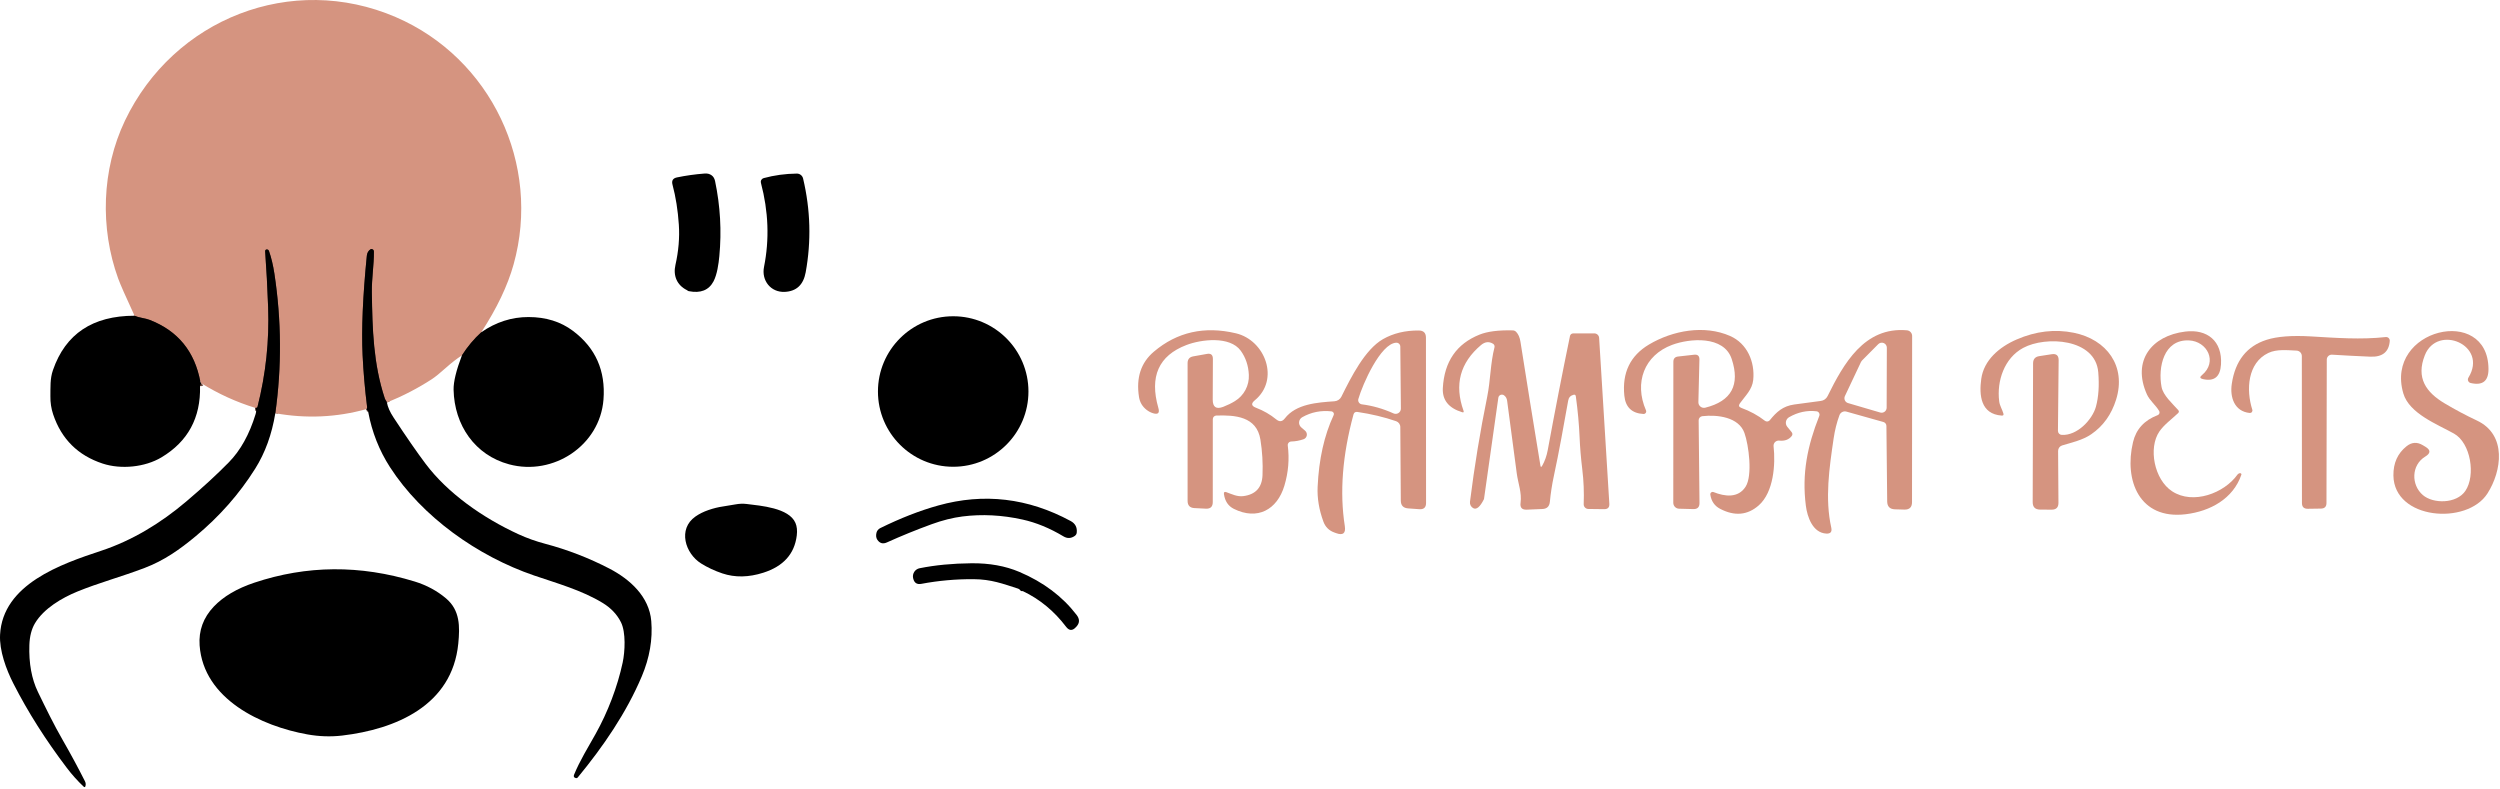
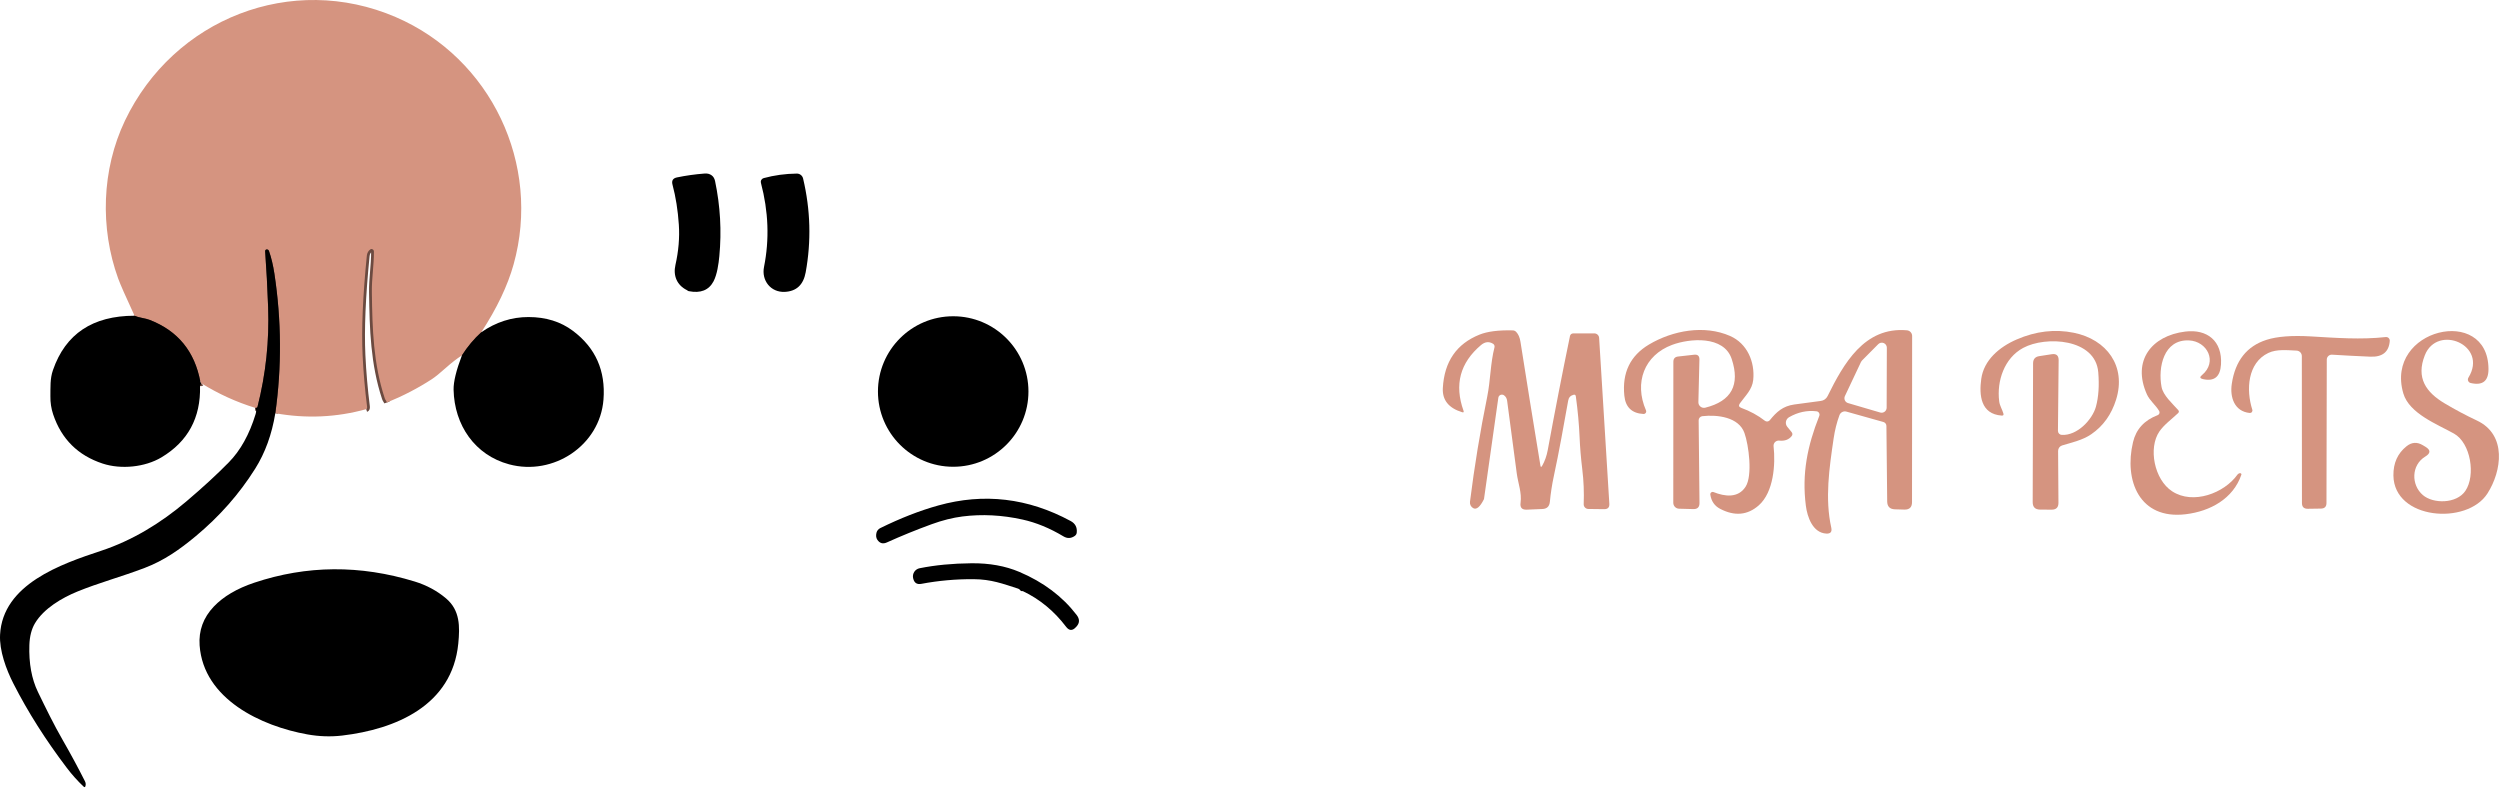
<svg xmlns="http://www.w3.org/2000/svg" width="894" height="282" viewBox="0 0 894 282" fill="none">
-   <path d="M434.936 148.601C434.604 148.612 434.29 148.753 434.06 148.993C433.829 149.234 433.7 149.556 433.7 149.891L433.687 179.552C433.687 181.199 432.863 181.982 431.216 181.899L427.14 181.693C425.502 181.611 424.683 180.751 424.683 179.113V129.852C424.683 128.48 425.355 127.674 426.7 127.436L431.6 126.558C433.019 126.293 433.728 126.887 433.728 128.342L433.673 142.905C433.664 145.586 434.913 146.446 437.42 145.486C438.957 144.891 440.353 144.209 441.606 143.44C443.199 142.467 444.501 141.086 445.378 139.439C446.254 137.793 446.672 135.942 446.589 134.08C446.442 130.767 445.472 127.876 443.679 125.405C439.795 120.093 429.569 121.342 424.244 123.387C414.334 127.176 410.998 134.684 414.238 145.911C414.75 147.695 414.119 148.318 412.344 147.778C411.511 147.521 410.751 147.128 410.065 146.597C408.528 145.417 407.608 143.871 407.306 141.958C406.227 135.068 408.002 129.665 412.632 125.748C420.949 118.712 430.727 116.525 441.963 119.187C452.45 121.672 457.734 135.74 448.702 143.166C447.33 144.291 447.472 145.17 449.128 145.801C451.818 146.826 454.248 148.226 456.416 150.001C457.542 150.916 458.548 150.797 459.436 149.644C463.444 144.415 471.089 143.921 477.21 143.495C477.733 143.458 478.236 143.287 478.669 142.998C479.103 142.709 479.452 142.312 479.681 141.848C483.195 134.793 488.108 124.966 494.559 121.274C498.229 119.178 502.502 118.149 507.379 118.185C509.072 118.204 509.918 119.059 509.918 120.752L509.959 179.868C509.959 181.451 509.168 182.192 507.585 182.092L503.563 181.803C501.816 181.684 500.937 180.756 500.928 179.017L500.75 152.705C500.751 152.246 500.607 151.798 500.338 151.424C500.07 151.049 499.691 150.768 499.254 150.619C495.017 149.155 490.405 148.052 485.418 147.311C484.677 147.201 484.206 147.508 484.005 148.231C480.052 162.789 479.018 176.084 480.903 188.117C481.305 190.716 480.262 191.558 477.773 190.643C477.544 190.56 477.329 190.482 477.128 190.409C475.243 189.723 473.953 188.437 473.257 186.552C471.684 182.279 470.993 178.116 471.185 174.062C471.633 164.225 473.541 155.693 476.908 148.464C476.972 148.327 477.003 148.176 476.997 148.024C476.992 147.873 476.951 147.725 476.877 147.592C476.803 147.46 476.7 147.347 476.574 147.262C476.448 147.177 476.304 147.124 476.154 147.105C472.374 146.684 468.879 147.384 465.667 149.205C465.359 149.381 465.097 149.628 464.903 149.926C464.71 150.224 464.591 150.564 464.556 150.918C464.521 151.271 464.571 151.628 464.703 151.958C464.834 152.288 465.042 152.582 465.31 152.815L466.724 154.037C466.961 154.246 467.139 154.513 467.241 154.813C467.343 155.112 467.364 155.433 467.303 155.742C467.241 156.051 467.1 156.338 466.892 156.573C466.685 156.809 466.418 156.985 466.12 157.084C464.665 157.578 463.21 157.843 461.755 157.88C461.575 157.884 461.397 157.926 461.234 158.003C461.07 158.08 460.925 158.19 460.807 158.326C460.689 158.462 460.602 158.62 460.55 158.792C460.498 158.963 460.483 159.144 460.506 159.321C461.119 164.152 460.717 168.938 459.299 173.678C456.718 182.311 449.636 186.154 441.222 181.968C439.218 180.971 438.038 179.209 437.681 176.684C437.589 175.988 437.873 175.759 438.532 175.997C440.508 176.711 442.457 177.699 444.612 177.411C449.014 176.844 451.301 174.346 451.475 169.917C451.649 165.635 451.397 161.389 450.72 157.18C449.389 148.903 441.648 148.382 434.936 148.601ZM485.748 142.672C485.686 142.882 485.671 143.102 485.704 143.319C485.736 143.535 485.815 143.742 485.935 143.924C486.055 144.107 486.214 144.261 486.399 144.377C486.585 144.493 486.793 144.566 487.01 144.593C490.808 145.069 494.578 146.149 498.32 147.833C498.606 147.962 498.919 148.017 499.231 147.993C499.544 147.969 499.845 147.867 500.107 147.696C500.37 147.525 500.585 147.291 500.733 147.015C500.882 146.739 500.958 146.43 500.956 146.117L500.75 123.936C500.748 123.745 500.708 123.557 500.631 123.382C500.555 123.207 500.444 123.05 500.305 122.92C500.166 122.79 500.002 122.69 499.824 122.627C499.645 122.563 499.456 122.537 499.267 122.55C493.654 122.88 487.285 137.374 485.748 142.672Z" fill="#D59480" />
  <path d="M551.466 166.582C552.408 164.944 553.076 163.073 553.47 160.968C556.004 147.178 558.658 133.567 561.43 120.135C561.484 119.879 561.623 119.65 561.826 119.485C562.028 119.32 562.281 119.229 562.542 119.229L570.119 119.215C570.561 119.214 570.987 119.382 571.309 119.683C571.63 119.984 571.823 120.396 571.848 120.835L575.499 180.156C575.572 181.446 574.964 182.087 573.674 182.078L567.991 182.009C567.767 182.008 567.545 181.961 567.338 181.872C567.132 181.784 566.946 181.655 566.791 181.494C566.636 181.332 566.516 181.142 566.436 180.933C566.357 180.725 566.321 180.502 566.33 180.28C566.495 176.08 566.326 171.93 565.823 167.831C565.338 163.85 565.017 160.016 564.862 156.329C564.67 151.735 564.221 146.867 563.517 141.725C563.443 141.222 563.164 141.039 562.679 141.176C561.609 141.459 560.977 142.15 560.785 143.248C559.152 152.335 557.56 161.38 555.624 170.384C555.002 173.275 554.536 176.313 554.224 179.497C554.06 181.117 553.168 181.959 551.548 182.023L545.948 182.256C544.246 182.32 543.514 181.506 543.752 179.813C544.246 176.258 542.887 172.882 542.407 169.382C541.245 160.872 540.092 152.179 538.948 143.303C538.838 142.471 538.472 141.825 537.85 141.368C537.671 141.235 537.46 141.151 537.238 141.124C537.017 141.097 536.792 141.128 536.586 141.213C536.38 141.299 536.2 141.437 536.063 141.613C535.926 141.789 535.837 141.998 535.805 142.219L530.685 178.399C530.676 178.454 530.658 178.51 530.63 178.564C529.267 181.273 528.009 182.33 526.856 181.735C526.448 181.521 526.115 181.187 525.902 180.777C525.689 180.368 525.605 179.902 525.662 179.443C527.254 166.76 529.308 154.242 531.824 141.89C533.032 135.905 532.936 130.058 534.432 124.184C534.488 123.947 534.469 123.699 534.377 123.475C534.286 123.251 534.128 123.062 533.924 122.935C532.479 122.038 531.037 122.193 529.601 123.401C522.107 129.733 520.025 137.561 523.356 146.886C523.539 147.398 523.369 147.572 522.848 147.407C518.017 145.916 515.72 143.033 515.958 138.76C516.479 129.317 520.858 122.948 529.093 119.654C531.92 118.52 535.869 118.016 540.938 118.144C541.432 118.154 541.849 118.337 542.187 118.693C542.965 119.499 543.473 120.661 543.711 122.18C545.916 136.216 548.295 150.98 550.848 166.472C550.949 167.094 551.154 167.131 551.466 166.582Z" fill="#D59480" />
  <path d="M632.885 150.262C635.301 147.27 637.566 145.225 641.615 144.648C644.836 144.191 648.011 143.765 651.14 143.372C651.65 143.309 652.136 143.119 652.556 142.82C652.975 142.52 653.314 142.12 653.542 141.656C659.238 130.14 666.65 116.758 681.927 118.117C682.432 118.161 682.902 118.393 683.244 118.766C683.587 119.14 683.778 119.628 683.78 120.135L683.738 179.566C683.738 181.387 682.828 182.275 681.007 182.229L677.644 182.133C675.805 182.087 674.876 181.14 674.858 179.291L674.583 152.307C674.581 151.991 674.475 151.684 674.282 151.432C674.089 151.18 673.819 150.996 673.513 150.907L660.268 147.187C659.775 147.049 659.247 147.103 658.79 147.336C658.332 147.57 657.978 147.968 657.797 148.45C656.827 151.086 656.127 153.886 655.697 156.85C654.146 167.446 652.554 178.29 654.86 188.68C655.198 190.19 654.599 190.899 653.062 190.807C648.23 190.533 646.295 184.892 645.774 180.842C644.305 169.327 646.336 159.458 650.578 148.725C650.646 148.552 650.674 148.366 650.659 148.181C650.644 147.995 650.587 147.816 650.491 147.657C650.395 147.497 650.264 147.362 650.108 147.262C649.951 147.161 649.774 147.098 649.589 147.078C646.194 146.675 642.923 147.38 639.776 149.191C639.486 149.357 639.236 149.583 639.042 149.854C638.849 150.126 638.717 150.435 638.656 150.762C638.594 151.089 638.605 151.425 638.687 151.746C638.769 152.067 638.92 152.367 639.13 152.623L640.668 154.503C641.07 155.006 641.066 155.505 640.654 155.999C639.638 157.244 638.165 157.765 636.234 157.564C635.963 157.536 635.689 157.568 635.432 157.66C635.175 157.752 634.942 157.9 634.749 158.093C634.557 158.287 634.411 158.521 634.321 158.779C634.231 159.036 634.2 159.311 634.23 159.582C634.958 166.074 634.258 176.011 628.946 180.705C624.929 184.246 620.326 184.667 615.138 181.968C613.134 180.925 611.958 179.232 611.611 176.89C611.588 176.742 611.605 176.591 611.66 176.451C611.714 176.312 611.805 176.19 611.921 176.097C612.038 176.003 612.178 175.943 612.326 175.92C612.473 175.898 612.625 175.915 612.764 175.97C616.785 177.576 621.562 178.207 624.225 174.048C626.791 170.054 625.35 159.115 623.813 154.833C621.795 149.15 614.177 148.217 608.77 148.821C608.4 148.862 608.059 149.038 607.812 149.314C607.566 149.591 607.433 149.948 607.438 150.317L607.74 179.882C607.749 181.364 607.013 182.087 605.53 182.05L600.424 181.913C599.873 181.899 599.35 181.67 598.965 181.275C598.581 180.88 598.365 180.351 598.366 179.799L598.393 129.385C598.393 128.242 598.96 127.61 600.095 127.491L605.819 126.846C607.109 126.7 607.74 127.281 607.713 128.589L607.342 143.811C607.335 144.117 607.399 144.421 607.528 144.698C607.658 144.975 607.849 145.219 608.089 145.41C608.328 145.602 608.608 145.735 608.907 145.8C609.206 145.866 609.516 145.861 609.813 145.788C619.174 143.445 622.321 137.639 619.256 128.37C616.456 119.915 604.199 120.985 597.926 123.333C588.003 127.038 584.283 136.811 588.607 146.748C588.67 146.892 588.695 147.049 588.68 147.205C588.664 147.362 588.608 147.511 588.517 147.641C588.427 147.77 588.304 147.874 588.161 147.944C588.018 148.014 587.86 148.046 587.701 148.038C583.565 147.81 581.286 145.637 580.866 141.519C580.024 133.302 582.966 127.194 589.691 123.195C598.173 118.158 609.456 116.099 618.666 120.135C624.787 122.811 627.601 129.399 626.956 135.837C626.599 139.364 624.115 141.533 622.179 144.25C621.649 145.001 621.813 145.536 622.674 145.856C625.858 147.018 628.676 148.555 631.128 150.468C631.387 150.673 631.716 150.766 632.045 150.727C632.374 150.689 632.676 150.521 632.885 150.262ZM674.734 124.348C674.736 123.991 674.632 123.642 674.435 123.344C674.237 123.046 673.956 122.814 673.626 122.677C673.296 122.54 672.933 122.505 672.583 122.575C672.233 122.645 671.911 122.818 671.66 123.072L665.868 128.905C665.722 129.048 665.601 129.215 665.511 129.399L659.732 141.656C659.623 141.891 659.566 142.147 659.565 142.406C659.563 142.665 659.618 142.921 659.725 143.157C659.832 143.393 659.988 143.603 660.184 143.772C660.379 143.942 660.609 144.068 660.858 144.14L672.36 147.517C672.627 147.596 672.909 147.611 673.184 147.562C673.458 147.513 673.717 147.401 673.941 147.235C674.165 147.068 674.347 146.852 674.472 146.603C674.598 146.355 674.664 146.08 674.666 145.801L674.734 124.348Z" fill="#D59480" />
  <path d="M737.405 159.293C736.992 159.42 736.63 159.677 736.373 160.028C736.116 160.379 735.978 160.805 735.978 161.242L736.101 179.786C736.12 181.451 735.296 182.274 733.631 182.256L729.527 182.229C727.761 182.21 726.882 181.318 726.891 179.552L727.029 129.934C727.029 128.434 727.77 127.574 729.252 127.354L733.686 126.668C735.351 126.412 736.179 127.125 736.17 128.809L735.923 154.078C735.919 154.445 736.056 154.799 736.307 155.068C736.557 155.336 736.901 155.498 737.268 155.519C742.868 155.848 748.248 149.987 749.497 145.458C750.449 141.99 750.728 137.868 750.335 133.091C749.319 121.027 731.572 120.052 723.474 124.417C716.735 128.054 714.003 136.221 714.909 143.495C715.101 145.101 715.98 146.364 716.419 147.888C716.565 148.409 716.369 148.652 715.829 148.615C708.28 148.093 707.689 141.299 708.499 135.48C709.419 128.795 714.936 124.087 721.154 121.397C728.008 118.423 734.82 117.623 741.591 118.995C753.368 121.383 760.45 130.923 756.717 142.905C755.061 148.221 752.105 152.344 747.85 155.272C744.79 157.399 740.946 158.209 737.405 159.293Z" fill="#D59480" />
  <path d="M772.117 146.968C770.855 144.827 768.741 143.262 767.739 141.039C762.304 128.946 769.482 120.025 781.465 118.57C789.274 117.609 794.751 121.919 794.229 130.333C793.964 134.752 791.8 136.495 787.737 135.562C786.667 135.315 786.557 134.844 787.408 134.148C793.145 129.386 789.316 122.001 782.741 121.727C773.71 121.356 771.651 131.376 772.968 138.362C773.559 141.437 776.839 144.278 778.925 146.639C779.264 147.023 779.25 147.389 778.884 147.737C776.688 149.837 773.861 151.854 772.186 154.311C768.178 160.199 770.319 171.495 776.77 175.696C784.265 180.596 795.41 176.341 800.104 169.739C800.158 169.657 800.228 169.583 800.31 169.519C800.776 169.153 801.151 169.103 801.435 169.368C801.484 169.416 801.518 169.478 801.532 169.546C801.547 169.614 801.542 169.686 801.517 169.752C798.58 178.358 790.386 182.833 781.615 183.89C765.09 185.894 759.49 171.88 762.77 158.099C763.868 153.488 766.81 150.271 771.596 148.45C771.736 148.397 771.862 148.314 771.966 148.207C772.071 148.1 772.151 147.971 772.2 147.83C772.25 147.689 772.268 147.539 772.254 147.39C772.24 147.241 772.193 147.097 772.117 146.968Z" fill="#D59480" />
  <path d="M867.125 127.025C863.914 135.109 867.496 140.256 874.235 144.264C877.95 146.478 881.789 148.519 885.751 150.386C896.539 155.464 894.645 168.448 889.512 176.464C882.182 187.925 856.076 185.852 855.884 170.027C855.829 165.607 857.394 162.125 860.578 159.582C862.427 158.108 864.362 157.98 866.384 159.197C866.695 159.38 867.002 159.563 867.304 159.746C869.244 160.908 869.244 162.075 867.304 163.246C862.198 166.335 862.212 173.403 866.384 177.013C870.104 180.225 878.435 180.197 881.606 175.558C885.367 170.041 883.555 158.415 877.543 155.052C871.586 151.717 861.539 147.901 859.425 140.668C852.686 117.54 889.745 108.921 889.882 131.925C889.91 136.28 887.782 137.959 883.5 136.962C883.304 136.916 883.121 136.824 882.967 136.693C882.813 136.563 882.693 136.397 882.615 136.211C882.537 136.025 882.505 135.823 882.52 135.622C882.536 135.421 882.599 135.226 882.704 135.054C889.896 123.387 871.586 115.756 867.125 127.025Z" fill="#D59480" />
  <path d="M833.937 126.833C833.697 126.818 833.456 126.852 833.229 126.933C833.002 127.015 832.795 127.141 832.619 127.306C832.443 127.47 832.302 127.669 832.205 127.89C832.109 128.11 832.058 128.349 832.057 128.589L831.947 179.868C831.947 181.186 831.288 181.854 829.97 181.872L825.263 181.941C823.872 181.959 823.176 181.273 823.176 179.882L823.135 127.34C823.136 126.834 822.94 126.347 822.59 125.981C822.239 125.615 821.761 125.399 821.255 125.378C817.947 125.24 814.145 124.787 811.153 126.215C803.7 129.77 803.151 139.405 805.429 146.529C805.473 146.669 805.481 146.817 805.453 146.961C805.426 147.105 805.363 147.24 805.271 147.354C805.178 147.468 805.059 147.558 804.924 147.615C804.789 147.672 804.642 147.695 804.496 147.682C798.978 147.119 797.372 141.999 798.086 137.264C799.312 129.01 803.471 123.758 810.563 121.507C814.333 120.308 819.603 119.906 826.374 120.299C835.378 120.834 844.19 121.507 853.139 120.532C853.328 120.51 853.519 120.529 853.7 120.59C853.88 120.65 854.045 120.75 854.183 120.883C854.32 121.015 854.427 121.177 854.496 121.356C854.565 121.535 854.594 121.727 854.58 121.919C854.288 125.863 851.954 127.738 847.58 127.546C842.657 127.336 838.11 127.098 833.937 126.833Z" fill="#D59480" />
  <path d="M172.104 118.814C169.51 121.167 167.204 123.921 165.184 127.074" stroke="#6B4A40" stroke-width="2" />
  <path d="M138.364 143.934C138.284 143.694 138.154 143.444 137.974 143.184C137.807 142.944 137.677 142.687 137.584 142.414C133.514 130.054 133.154 117.804 132.974 104.504C132.904 99.524 133.744 94.814 133.714 89.994C133.707 89.467 133.444 89.151 132.924 89.044C132.777 89.017 132.644 89.044 132.524 89.124C131.73 89.637 131.28 90.417 131.174 91.464C129.734 105.924 129.23 117.761 129.664 126.974C129.957 133.134 130.487 139.257 131.254 145.344C131.32 145.911 131.224 146.234 130.964 146.314" stroke="#6B4A40" stroke-width="2" />
  <path d="M98.454 147.774C100.774 131.221 100.664 114.581 98.124 97.854C97.671 94.867 97.031 92.181 96.204 89.794C96.077 89.421 95.824 89.221 95.444 89.194C95.36 89.188 95.275 89.2 95.196 89.23C95.117 89.259 95.045 89.306 94.985 89.365C94.925 89.425 94.879 89.497 94.85 89.576C94.82 89.655 94.808 89.74 94.814 89.824C95.287 96.404 95.644 103.067 95.884 109.814C96.324 121.861 95.061 133.737 92.094 145.444C92.014 145.764 91.741 145.901 91.274 145.854" stroke="#6B4A40" stroke-width="2" />
  <path d="M72.004 137.064C71.857 137.204 71.74 137.037 71.654 136.564C69.64 125.657 63.574 118.261 53.454 114.374C52.827 114.134 51.937 113.904 50.784 113.684C49.697 113.477 48.807 113.217 48.114 112.904" stroke="#6B4A40" stroke-width="2" />
  <path d="M172.104 118.814C169.51 121.167 167.204 123.921 165.184 127.074C163.244 128.361 161.43 129.761 159.744 131.274C157.424 133.354 155.657 134.791 154.444 135.584C149.444 138.831 144.084 141.614 138.364 143.934C138.284 143.694 138.154 143.444 137.974 143.184C137.807 142.944 137.677 142.687 137.584 142.414C133.514 130.054 133.154 117.804 132.974 104.504C132.904 99.524 133.744 94.814 133.714 89.994C133.707 89.467 133.444 89.151 132.924 89.044C132.777 89.017 132.644 89.044 132.524 89.124C131.73 89.637 131.28 90.417 131.174 91.464C129.734 105.924 129.23 117.761 129.664 126.974C129.957 133.134 130.487 139.257 131.254 145.344C131.32 145.911 131.224 146.234 130.964 146.314C120.344 149.261 109.507 149.747 98.454 147.774C100.774 131.221 100.664 114.581 98.124 97.854C97.67 94.867 97.03 92.181 96.204 89.794C96.077 89.421 95.824 89.221 95.444 89.194C95.359 89.188 95.275 89.2 95.196 89.23C95.117 89.259 95.045 89.306 94.985 89.365C94.925 89.425 94.879 89.497 94.85 89.576C94.82 89.655 94.808 89.74 94.814 89.824C95.287 96.404 95.644 103.067 95.884 109.814C96.324 121.861 95.06 133.737 92.094 145.444C92.014 145.764 91.74 145.901 91.274 145.854C84.507 143.774 78.084 140.844 72.004 137.064C71.857 137.204 71.74 137.037 71.654 136.564C69.64 125.657 63.574 118.261 53.454 114.374C52.827 114.134 51.937 113.904 50.784 113.684C49.697 113.477 48.807 113.217 48.114 112.904C44.96 106.097 43.007 101.661 42.254 99.594C35.734 81.604 36.324 60.644 44.694 43.124C62.134 6.634 104.344 -9.896 141.504 6.104C175.584 20.774 193.664 58.784 183.654 94.584C181.534 102.171 177.684 110.247 172.104 118.814Z" fill="#D59480" />
  <path d="M245.594 103.724C242.094 101.974 240.654 98.604 241.534 94.754C242.654 89.807 243.06 85.007 242.754 80.354C242.414 75.207 241.657 70.431 240.484 66.024C240.104 64.604 240.634 63.744 242.074 63.444C245.28 62.777 248.59 62.314 252.004 62.054C253.004 61.974 253.85 62.204 254.544 62.744C255.13 63.197 255.517 63.861 255.704 64.734C257.577 73.654 258.087 82.607 257.234 91.594C256.974 94.414 256.434 98.174 255.154 100.614C253.474 103.781 250.53 104.951 246.324 104.124C246.144 104.084 245.98 104.004 245.834 103.884C245.76 103.817 245.68 103.764 245.594 103.724Z" fill="black" />
  <path d="M273.084 63.694C276.89 62.661 280.844 62.121 284.944 62.074C285.46 62.069 285.963 62.239 286.37 62.557C286.777 62.875 287.064 63.322 287.184 63.824C289.844 75.064 290.15 86.261 288.104 97.414C287.29 101.847 284.807 104.167 280.654 104.374C275.634 104.624 272.234 100.314 273.214 95.444C275.18 85.637 274.81 75.617 272.104 65.384C272.009 65.031 272.06 64.656 272.243 64.339C272.427 64.023 272.729 63.791 273.084 63.694Z" fill="black" />
  <path d="M98.453 147.774C97.22 155.321 94.82 161.931 91.253 167.604C85.587 176.624 78.487 184.681 69.953 191.774C64.283 196.484 58.723 200.424 51.713 203.094C43.383 206.264 35.253 208.434 27.703 211.524C22.173 213.784 15.653 217.594 12.503 222.884C11.277 224.951 10.61 227.534 10.503 230.634C10.29 237.194 11.313 242.804 13.573 247.464C16.403 253.284 19.213 259.064 22.483 264.744C25.31 269.664 27.943 274.544 30.383 279.384C30.67 279.957 30.727 280.534 30.553 281.114C30.433 281.527 30.217 281.587 29.903 281.294C27.73 279.241 25.733 277.014 23.913 274.614C16.353 264.667 9.99 254.631 4.823 244.504C2.183 239.354 -0.267 232.614 0.023 226.994C0.963 208.904 21.833 201.704 36.153 196.964C47.283 193.284 57.493 187.064 66.603 179.334C72.463 174.367 77.527 169.711 81.793 165.364C85.98 161.111 89.187 155.341 91.413 148.054C91.7 147.114 91.653 146.381 91.273 145.854C91.74 145.901 92.013 145.764 92.093 145.444C95.06 133.737 96.323 121.861 95.883 109.814C95.643 103.067 95.287 96.404 94.813 89.824C94.808 89.74 94.82 89.655 94.849 89.576C94.879 89.497 94.925 89.425 94.985 89.365C95.044 89.305 95.116 89.259 95.195 89.23C95.275 89.2 95.359 89.188 95.443 89.194C95.823 89.221 96.077 89.421 96.203 89.794C97.03 92.18 97.67 94.867 98.123 97.854C100.663 114.581 100.773 131.221 98.453 147.774Z" fill="black" />
-   <path d="M138.364 143.934C138.65 145.547 139.447 147.344 140.754 149.324C145.32 156.271 149.13 161.774 152.184 165.834C160.054 176.294 172.454 185.094 185.454 191.064C188.447 192.437 191.604 193.564 194.924 194.444C202.917 196.564 210.58 199.524 217.914 203.324C225.344 207.184 232.164 213.384 232.894 222.094C233.44 228.614 232.31 235.201 229.504 241.854C223.974 254.954 215.654 267.034 206.614 278.004C206.529 278.106 206.418 278.183 206.293 278.225C206.167 278.268 206.033 278.274 205.904 278.244C205.237 278.077 205.03 277.677 205.284 277.044C207.334 272.004 210.364 267.154 213.014 262.404C217.334 254.674 220.804 245.644 222.674 236.894C223.494 233.034 223.854 226.154 222.074 222.554C220.667 219.727 218.477 217.411 215.504 215.604C208.044 211.054 199.114 208.574 191.014 205.804C170.794 198.894 150.914 184.804 139.464 167.064C135.61 161.091 133.017 154.524 131.684 147.364C131.624 147.004 131.384 146.654 130.964 146.314C131.224 146.234 131.32 145.911 131.254 145.344C130.487 139.257 129.957 133.134 129.664 126.974C129.23 117.761 129.734 105.924 131.174 91.464C131.28 90.417 131.73 89.637 132.524 89.124C132.644 89.044 132.777 89.017 132.924 89.044C133.444 89.151 133.707 89.467 133.714 89.994C133.744 94.814 132.904 99.524 132.974 104.504C133.154 117.804 133.514 130.054 137.584 142.414C137.677 142.687 137.807 142.944 137.974 143.184C138.154 143.444 138.284 143.694 138.364 143.934Z" fill="black" />
  <path d="M48.114 112.904C48.807 113.217 49.697 113.477 50.784 113.684C51.937 113.904 52.827 114.134 53.454 114.374C63.574 118.261 69.64 125.657 71.654 136.564C71.74 137.037 71.857 137.204 72.004 137.064C71.684 137.551 71.527 137.894 71.534 138.094C71.8 149.401 67.2 157.887 57.734 163.554C51.824 167.084 43.284 167.934 36.714 165.774C27.867 162.861 21.967 157.001 19.014 148.194C18.314 146.101 17.984 143.937 18.024 141.704C18.074 138.524 17.854 135.464 18.934 132.364C23.407 119.397 33.134 112.911 48.114 112.904Z" fill="black" />
  <path d="M340.864 166.914C355.726 166.914 367.774 154.866 367.774 140.004C367.774 125.142 355.726 113.094 340.864 113.094C326.002 113.094 313.954 125.142 313.954 140.004C313.954 154.866 326.002 166.914 340.864 166.914Z" fill="black" />
  <path d="M165.184 127.074C167.204 123.921 169.51 121.167 172.104 118.814C177.344 115.181 182.977 113.367 189.004 113.374C195.21 113.381 200.507 115.031 204.894 118.324C212.967 124.384 216.604 132.574 215.804 142.894C214.544 159.264 197.904 170.304 182.054 166.044C169.844 162.764 162.464 152.044 162.204 139.344C162.15 136.531 163.144 132.441 165.184 127.074Z" fill="black" />
  <path d="M344.194 184.684C340.66 185.137 336.967 186.067 333.114 187.474C327.68 189.454 322.35 191.624 317.124 193.984C315.73 194.611 314.604 194.294 313.744 193.034C313.297 192.381 313.187 191.557 313.414 190.564C313.498 190.198 313.662 189.856 313.894 189.562C314.126 189.268 314.419 189.03 314.754 188.864C321.954 185.311 328.884 182.607 335.544 180.754C351.83 176.221 367.604 178.074 382.864 186.314C384.517 187.207 385.244 188.587 385.044 190.454C384.99 190.961 384.747 191.364 384.314 191.664C382.994 192.577 381.647 192.621 380.274 191.794C375.394 188.867 370.527 186.867 365.674 185.794C358.347 184.174 351.187 183.804 344.194 184.684Z" fill="black" />
-   <path d="M253.334 182.394C255.1 181.781 256.847 181.351 258.574 181.104C260.054 180.891 261.54 180.644 263.034 180.364C264.407 180.111 265.73 180.064 267.004 180.224C271.944 180.854 282.144 181.584 284.454 187.004C284.987 188.251 285.144 189.754 284.924 191.514C284.11 198.087 280.13 202.514 272.984 204.794C267.717 206.481 262.83 206.567 258.324 205.054C255.537 204.114 253 202.927 250.714 201.494C245.004 197.914 242.304 189.184 248.684 184.714C250.03 183.774 251.58 183.001 253.334 182.394Z" fill="black" />
  <path d="M364.093 210.504C358.633 208.754 354.483 207.154 348.173 207.114C341.873 207.067 335.64 207.624 329.473 208.784C327.913 209.077 326.947 208.451 326.573 206.904C326.553 206.824 326.533 206.741 326.513 206.654C326.369 205.888 326.533 205.096 326.969 204.45C327.406 203.804 328.079 203.356 328.843 203.204C334.457 202.077 340.64 201.484 347.393 201.424C353.8 201.357 359.51 202.387 364.523 204.514C373.09 208.147 379.917 213.277 385.003 219.904C386.137 221.384 386.12 222.767 384.953 224.054C384.893 224.114 384.82 224.191 384.733 224.284C383.5 225.637 382.33 225.584 381.223 224.124C376.97 218.511 371.81 214.261 365.743 211.374C365.317 211.454 365.007 211.344 364.813 211.044C364.633 210.784 364.393 210.604 364.093 210.504Z" fill="black" />
  <path d="M90.924 208.374C109.677 202.107 128.804 201.967 148.304 207.954C152.584 209.274 156.33 211.297 159.544 214.024C164.534 218.264 164.474 224.084 163.884 230.124C161.704 252.334 141.444 260.784 122.364 263.034C118.277 263.514 114.13 263.377 109.924 262.624C93.504 259.694 72.764 250.034 71.384 230.794C71.01 225.494 72.704 220.864 76.464 216.904C79.91 213.291 84.73 210.447 90.924 208.374Z" fill="black" />
</svg>